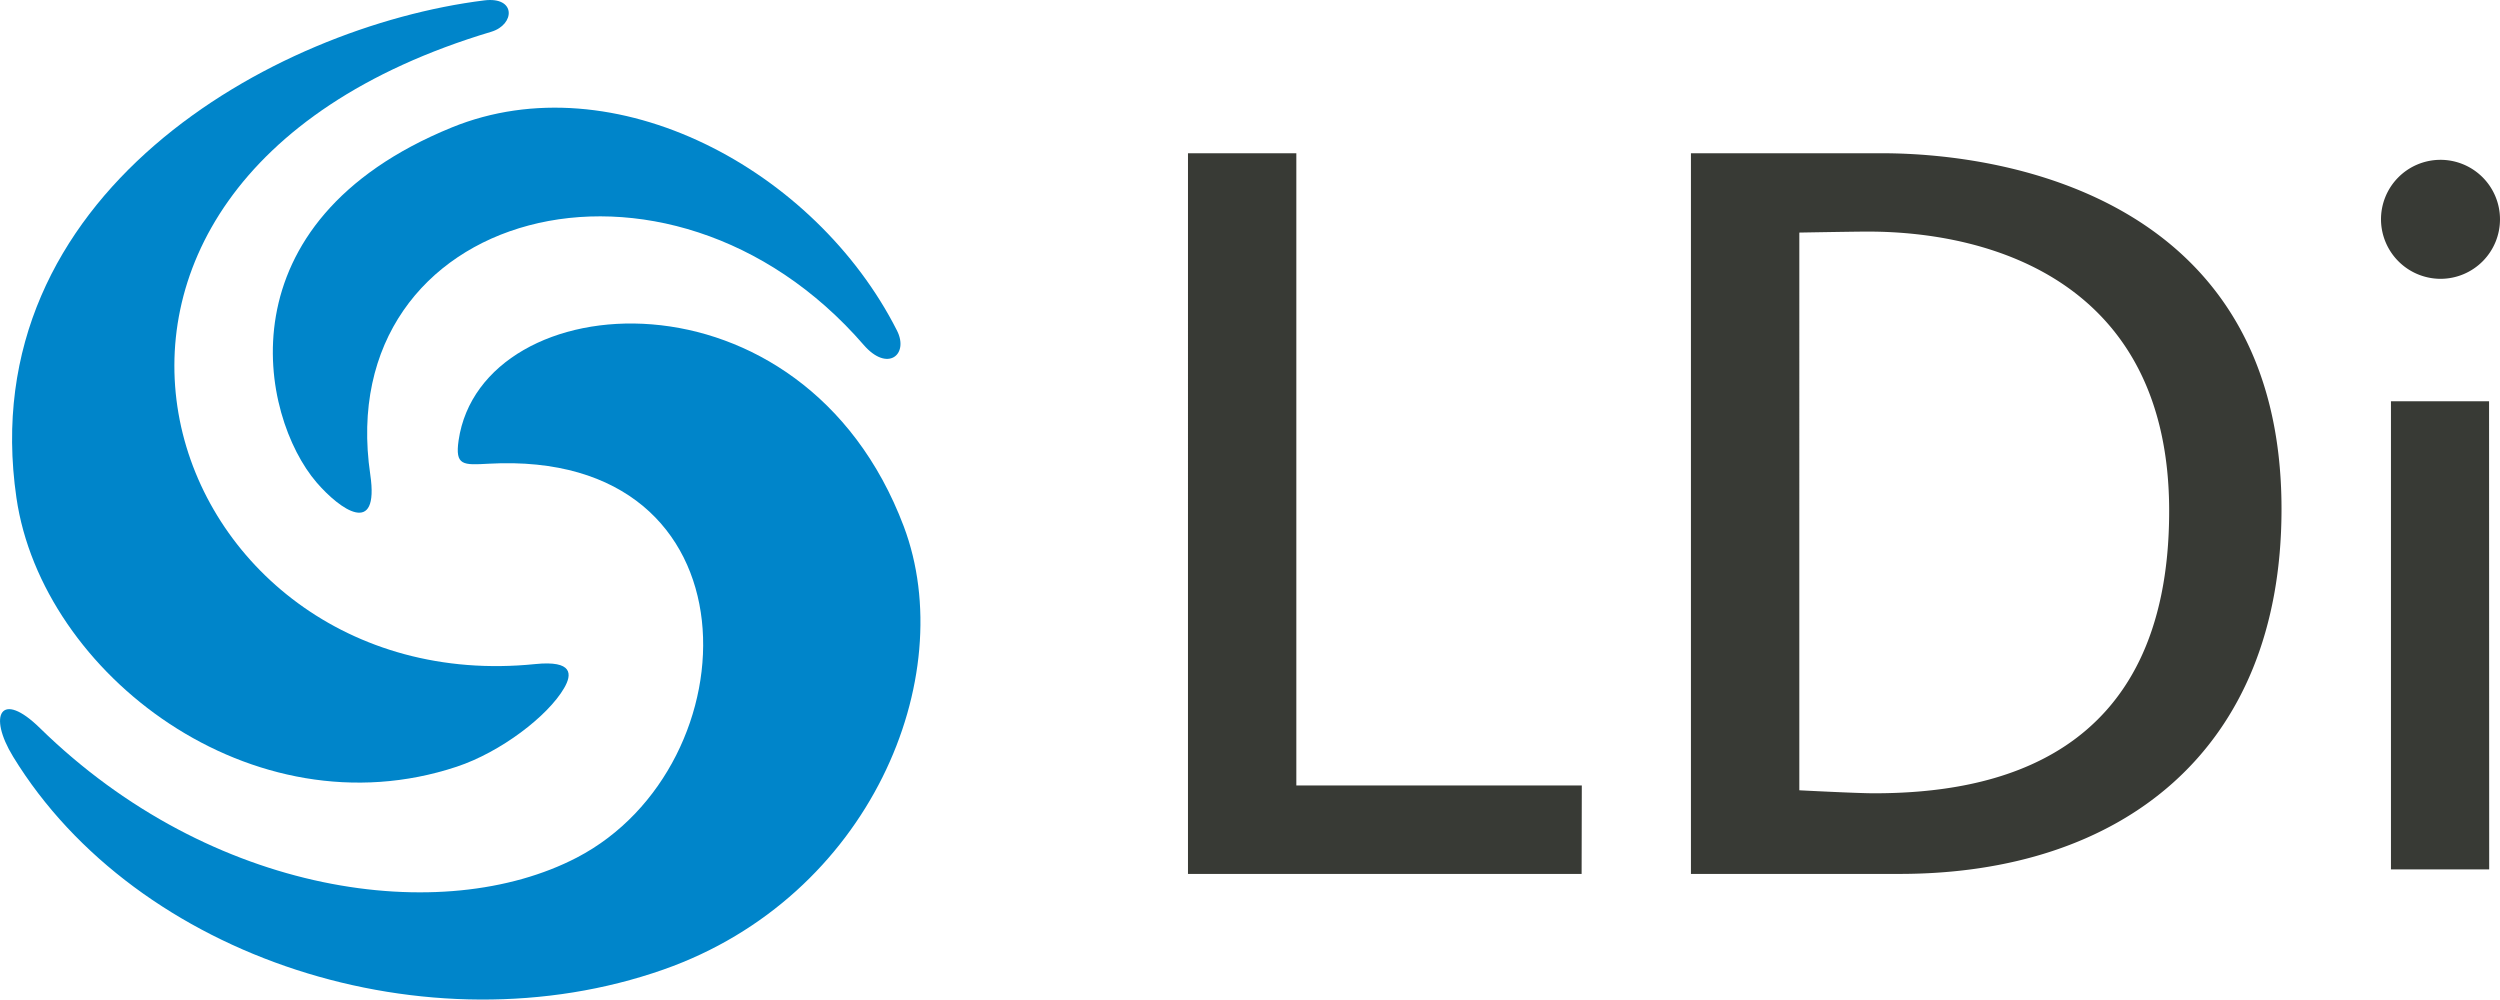
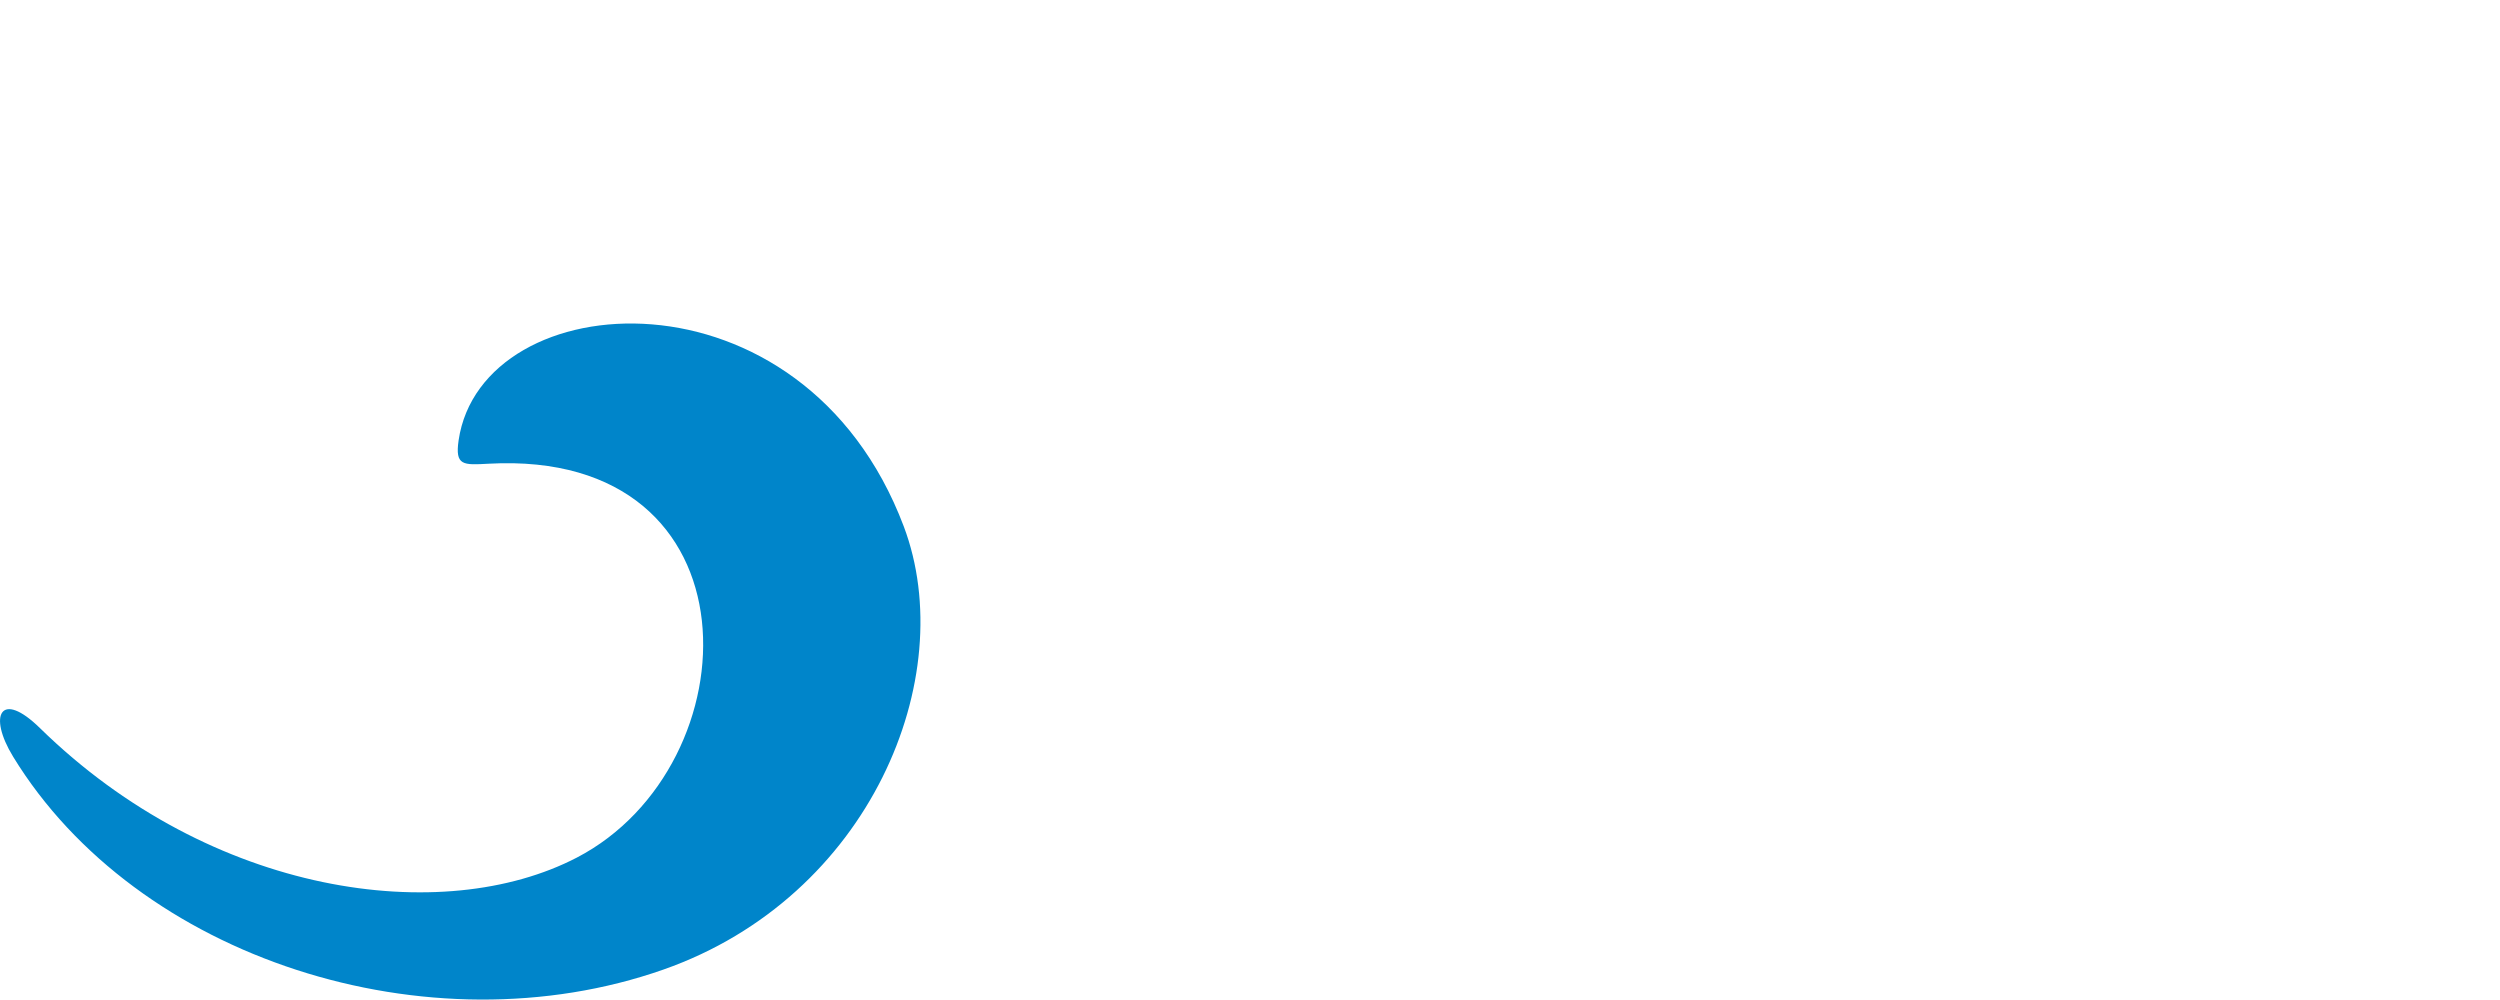
<svg xmlns="http://www.w3.org/2000/svg" viewBox="0 0 831.98 332.65">
  <path fill="#0085ca" d="M13.29 242.3c-13-12.76-17.41-4.37-8.92 9.52 41.13 67.24 138.16 98.32 216.4 70.85 68.81-24.16 98.91-97.3 80-147.48-33.54-88.82-140.5-80.94-148.15-28.64-1.23 8.46 1.48 8.24 10 7.77 91.23-5 88.2 100.47 29.35 131.08-44.57 23.17-121.5 12.87-178.68-43.1z" />
-   <path fill="#0085ca" d="M178.11 221c12.62-1.28 12.31 3.41 9.62 8-5.41 9.32-21.09 21.3-35.76 26.16C84 277.72 14 224.35 5.47 165.68-9.22 64.78 90.8 8.89 161.16.13c10.67-1.33 10.24 8.07 2.31 10.45C-7.74 61.87 53.37 233.73 178.11 221z" />
-   <path fill="#0085ca" d="M287.45 114.81c7.94 9.16 15.11 3.19 11.06-4.8-27.16-53.66-94.16-89.62-148.15-67.6-77.2 31.5-63.88 96.19-45 118.15 7.8 9.05 20.94 18.31 17.86-2.64-12.97-88.27 98.98-118.45 164.23-43.11z" />
-   <path fill="#383a35" d="M792.38 73.32a19.8 19.8 0 1119.8 19.47 19.86 19.86 0 01-19.8-19.47zm36 216h-32.69V133.54h32.65zM526.35 290.83h-131V51h36.06v210.39h95zM759.27 169.4c0 80.74-53.61 121.43-127.06 121.43h-69.48V51h63.53c42.68 0 133.01 15.84 133.01 118.4zm-37.39.67c0-75.77-58.57-93-100.25-93-4.63 0-22.83.33-22.83.33V263s19.19 1 24.81 1c39.04 0 98.27-10.89 98.27-93.93z" />
</svg>